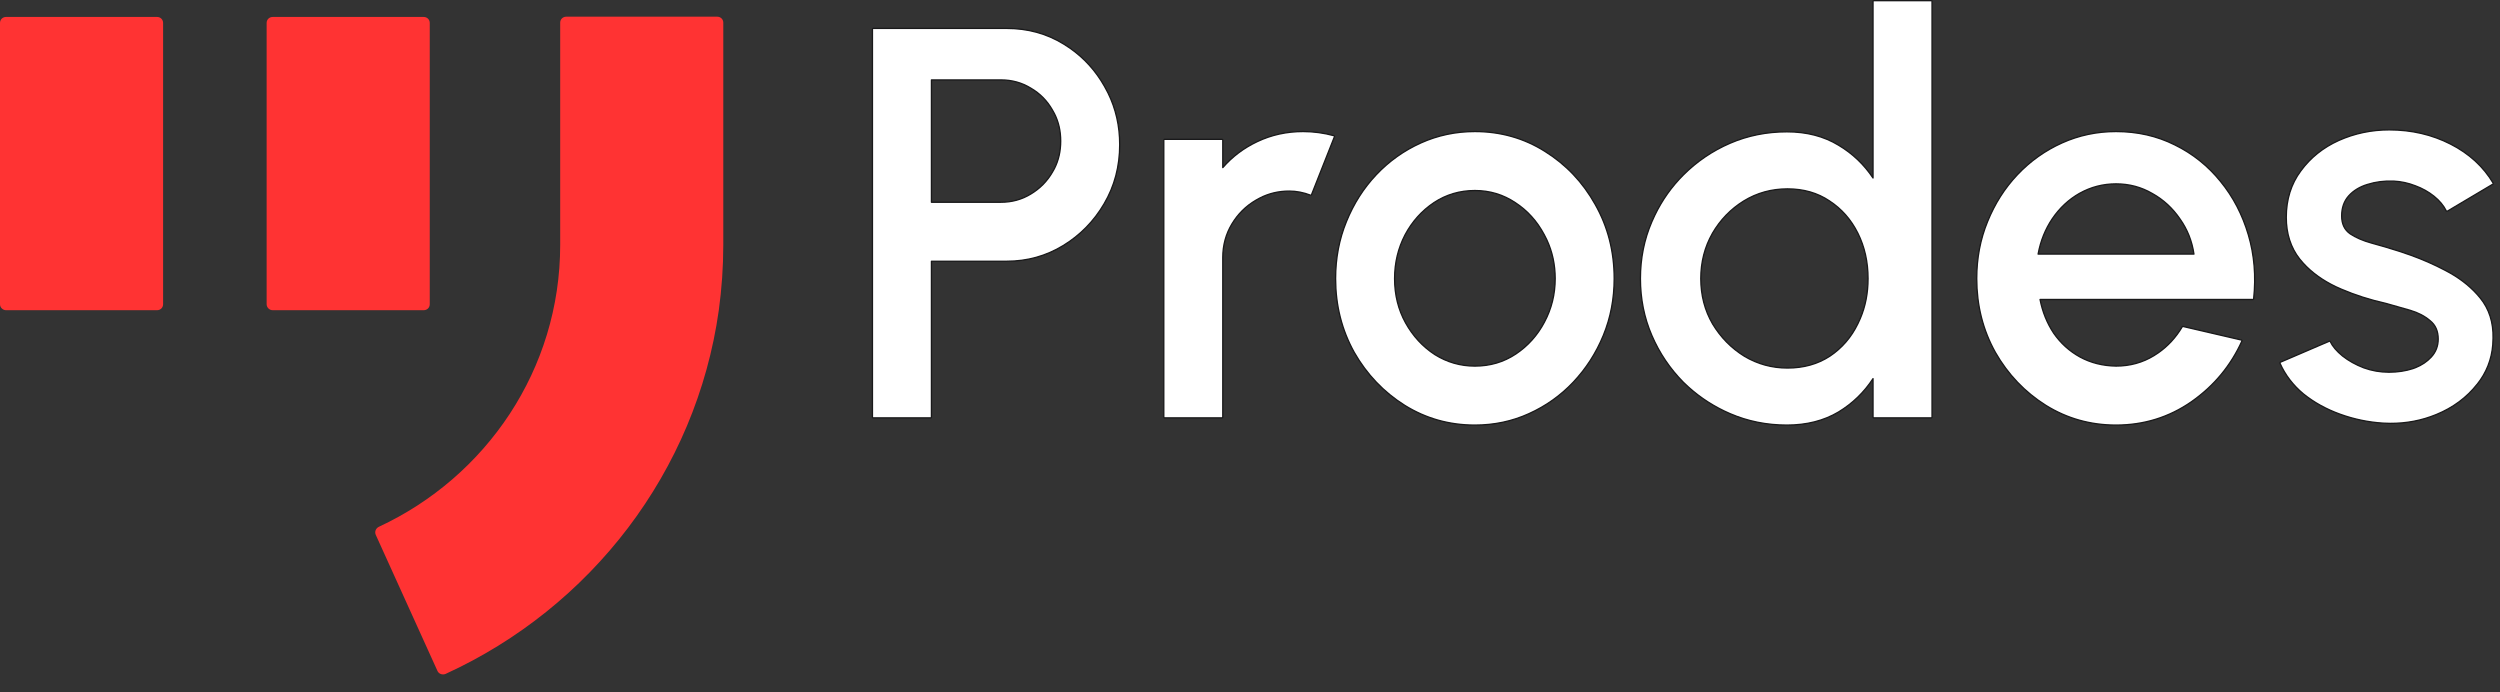
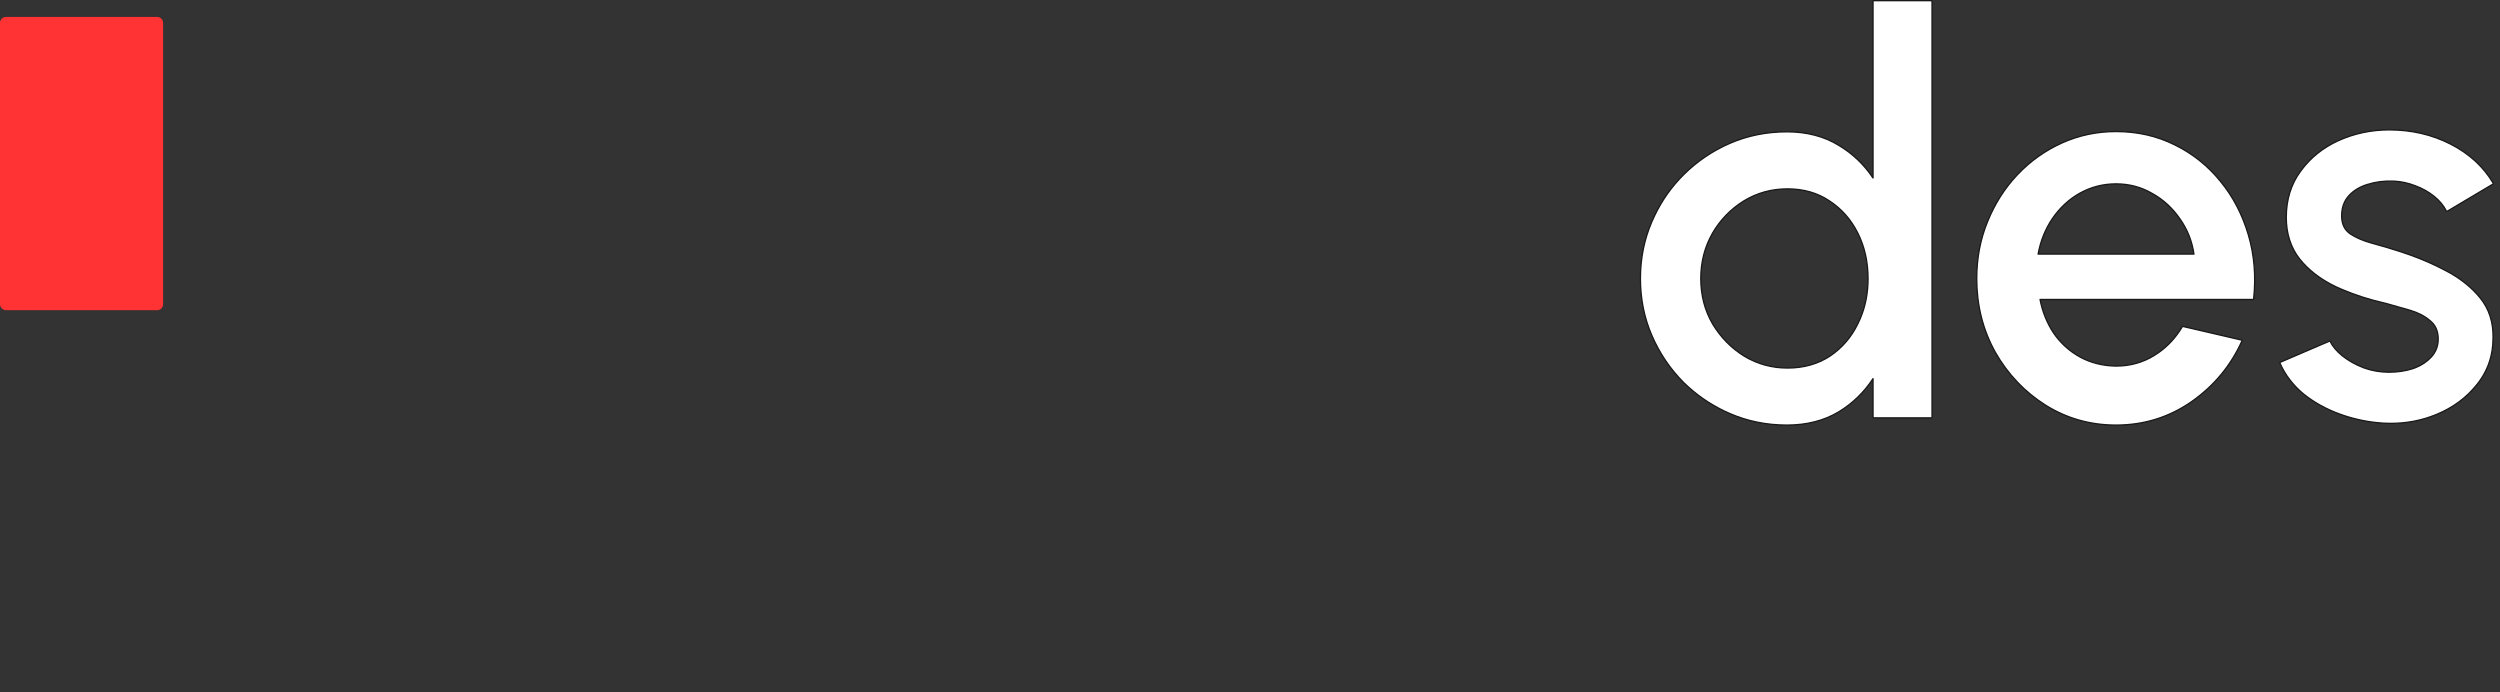
<svg xmlns="http://www.w3.org/2000/svg" width="130" height="36" viewBox="0 0 130 36" fill="none">
  <rect x="0" y="0" width="130" height="36" fill="#333333" stroke="none" />
  <path d="M0 15.82V1.192C0 1.017 0.137 0.881 0.315 0.881H8.166C8.344 0.881 8.481 1.017 8.481 1.192V15.82C8.481 15.996 8.344 16.131 8.166 16.131H0.315C0.151 16.131 0 15.996 0 15.82Z" fill="#FF3333" />
-   <path d="M13.865 15.82V1.193C13.865 1.017 14.002 0.882 14.18 0.882H22.032C22.21 0.882 22.347 1.017 22.347 1.193V15.82C22.347 15.996 22.21 16.131 22.032 16.131H14.18C14.002 16.131 13.865 15.982 13.865 15.82Z" fill="#FF3333" />
-   <path d="M37.296 0.868C37.474 0.868 37.611 1.003 37.611 1.179V12.738C37.611 13.887 37.529 15.022 37.378 16.131C36.2 24.54 30.706 31.597 23.169 35.044C23.005 35.112 22.813 35.044 22.745 34.882L19.539 27.811C19.47 27.649 19.539 27.473 19.703 27.392C25.28 24.797 29.13 19.213 29.13 12.738V1.179C29.13 1.003 29.267 0.868 29.445 0.868H37.296Z" fill="#FF3333" />
  <path d="M124.24 6.753C125.399 6.753 126.461 7 127.428 7.492C128.394 7.985 129.134 8.662 129.647 9.524C129.652 9.532 129.654 9.542 129.651 9.551C129.649 9.56 129.644 9.568 129.636 9.572L127.257 10.985C127.249 10.989 127.239 10.991 127.229 10.989C127.22 10.986 127.212 10.979 127.208 10.97C127.066 10.687 126.853 10.431 126.568 10.203C126.283 9.975 125.96 9.795 125.598 9.661H125.597C125.235 9.519 124.859 9.437 124.469 9.418C123.983 9.399 123.531 9.457 123.112 9.59H123.111C122.703 9.713 122.378 9.912 122.133 10.185C121.89 10.456 121.767 10.803 121.767 11.229C121.767 11.642 121.912 11.948 122.199 12.152H122.198C122.492 12.351 122.863 12.513 123.312 12.637C123.774 12.762 124.246 12.901 124.727 13.055L125.359 13.269C125.983 13.495 126.576 13.756 127.14 14.052L127.415 14.201C128.043 14.56 128.56 14.989 128.967 15.489C129.434 16.062 129.658 16.762 129.639 17.586L129.625 17.923C129.565 18.696 129.292 19.385 128.809 19.988L128.808 19.986C128.265 20.674 127.56 21.197 126.69 21.555C125.929 21.868 125.127 22.021 124.284 22.016L123.921 22.004C123.158 21.956 122.415 21.802 121.691 21.541C120.967 21.28 120.329 20.927 119.778 20.483H119.777C119.235 20.028 118.828 19.495 118.557 18.884C118.553 18.875 118.553 18.865 118.557 18.857C118.56 18.848 118.567 18.841 118.575 18.837L121.127 17.741H121.153C121.161 17.744 121.168 17.751 121.172 17.759C121.294 18.012 121.507 18.263 121.812 18.511C122.126 18.758 122.492 18.963 122.912 19.125H122.911C123.33 19.277 123.768 19.354 124.226 19.354C124.674 19.354 125.088 19.292 125.469 19.168L125.611 19.115C125.936 18.985 126.205 18.803 126.42 18.572C126.664 18.309 126.786 17.996 126.786 17.63C126.786 17.216 126.645 16.9 126.366 16.677L126.365 16.676C126.091 16.44 125.745 16.259 125.326 16.135C124.904 16.01 124.482 15.89 124.06 15.775V15.776C123.234 15.59 122.466 15.345 121.758 15.041L121.457 14.907C120.772 14.578 120.208 14.17 119.767 13.684L119.585 13.471C119.118 12.878 118.886 12.153 118.886 11.301C118.886 10.372 119.137 9.566 119.642 8.887C120.145 8.199 120.804 7.671 121.616 7.304C122.438 6.937 123.313 6.753 124.24 6.753Z" fill="white" stroke="#19191A" stroke-width="0.07" stroke-linejoin="round" />
  <path d="M110.033 6.84C111.143 6.84 112.163 7.071 113.09 7.535C114.018 7.989 114.81 8.622 115.466 9.433C116.123 10.235 116.606 11.162 116.915 12.214C117.223 13.256 117.315 14.366 117.19 15.543C117.188 15.56 117.173 15.574 117.155 15.574H106.083C106.209 16.216 106.443 16.798 106.789 17.321C107.151 17.845 107.609 18.26 108.162 18.565C108.723 18.869 109.346 19.025 110.033 19.035C110.757 19.035 111.414 18.855 112.004 18.494L112.224 18.351C112.725 18.004 113.143 17.551 113.477 16.992L113.494 16.977C113.5 16.974 113.508 16.974 113.515 16.975L116.557 17.682C116.567 17.685 116.576 17.692 116.581 17.701C116.585 17.71 116.586 17.721 116.582 17.73C116.002 19.014 115.128 20.067 113.96 20.887C112.792 21.699 111.481 22.105 110.033 22.105C108.7 22.105 107.483 21.762 106.381 21.076C105.29 20.39 104.417 19.473 103.76 18.325V18.324C103.113 17.165 102.79 15.886 102.79 14.487C102.79 13.426 102.978 12.436 103.355 11.518C103.731 10.592 104.247 9.781 104.904 9.086C105.57 8.381 106.343 7.83 107.222 7.434C108.101 7.038 109.038 6.84 110.033 6.84ZM110.033 9.562C109.356 9.562 108.728 9.725 108.147 10.049L108.146 10.048C107.575 10.371 107.099 10.815 106.717 11.378C106.353 11.92 106.108 12.531 105.982 13.212H114.085C113.986 12.541 113.747 11.935 113.364 11.393L113.363 11.392C112.981 10.83 112.501 10.386 111.919 10.062H111.918C111.347 9.729 110.719 9.562 110.033 9.562Z" fill="white" stroke="#19191A" stroke-width="0.07" stroke-linejoin="round" />
  <path d="M100.432 0.035C100.451 0.035 100.466 0.051 100.466 0.07V21.695C100.466 21.714 100.451 21.73 100.432 21.73H97.433C97.413 21.73 97.397 21.714 97.397 21.695V19.69C96.932 20.4 96.336 20.979 95.606 21.422C94.84 21.878 93.944 22.105 92.92 22.105C91.868 22.105 90.882 21.907 89.965 21.511C89.163 21.165 88.442 20.704 87.802 20.129L87.532 19.875C86.837 19.17 86.291 18.359 85.895 17.442C85.499 16.524 85.302 15.539 85.302 14.487C85.302 13.435 85.499 12.45 85.895 11.532L86.051 11.19C86.43 10.405 86.924 9.708 87.532 9.099C88.237 8.395 89.048 7.844 89.965 7.448C90.882 7.052 91.868 6.854 92.92 6.854C93.944 6.854 94.84 7.086 95.606 7.551C96.336 7.986 96.932 8.555 97.397 9.255V0.07C97.397 0.051 97.413 0.035 97.433 0.035H100.432ZM92.949 9.822C92.119 9.822 91.361 10.031 90.675 10.451C89.998 10.87 89.453 11.432 89.043 12.138L89.044 12.139C88.643 12.845 88.442 13.628 88.442 14.487C88.442 15.355 88.647 16.142 89.057 16.847C89.477 17.544 90.027 18.102 90.704 18.522H90.703C91.39 18.932 92.138 19.137 92.949 19.137C93.789 19.137 94.522 18.932 95.149 18.523C95.778 18.104 96.265 17.541 96.608 16.836L96.732 16.567C97.003 15.933 97.138 15.239 97.138 14.487C97.138 13.617 96.961 12.83 96.608 12.124C96.255 11.418 95.764 10.861 95.136 10.451L95.135 10.45C94.517 10.032 93.789 9.822 92.949 9.822Z" fill="white" stroke="#19191A" stroke-width="0.07" stroke-linejoin="round" />
-   <path d="M76.694 6.84C78.026 6.84 79.24 7.183 80.332 7.869C81.432 8.554 82.306 9.476 82.953 10.634C83.609 11.793 83.938 13.078 83.938 14.487C83.938 15.539 83.749 16.524 83.373 17.441C82.996 18.358 82.475 19.169 81.809 19.874C81.152 20.569 80.384 21.114 79.505 21.511C78.636 21.907 77.698 22.105 76.694 22.105C75.361 22.105 74.144 21.762 73.043 21.076C71.952 20.39 71.078 19.473 70.421 18.325V18.324C69.775 17.165 69.451 15.886 69.451 14.487C69.451 13.426 69.639 12.436 70.016 11.518C70.392 10.592 70.908 9.781 71.565 9.086C72.231 8.381 73.004 7.83 73.883 7.434C74.762 7.038 75.699 6.84 76.694 6.84ZM76.694 9.908C75.913 9.908 75.203 10.117 74.565 10.536L74.566 10.537C73.937 10.956 73.435 11.514 73.063 12.211C72.701 12.907 72.519 13.666 72.519 14.487C72.519 15.337 72.71 16.105 73.091 16.791C73.473 17.478 73.98 18.026 74.609 18.436H74.608C75.246 18.836 75.941 19.036 76.694 19.036C77.485 19.036 78.195 18.827 78.823 18.408C79.452 17.988 79.948 17.436 80.311 16.749V16.748C80.683 16.052 80.869 15.298 80.869 14.487C80.869 13.76 80.722 13.085 80.43 12.461L80.296 12.197C79.924 11.5 79.424 10.947 78.794 10.537C78.166 10.118 77.466 9.908 76.694 9.908Z" fill="white" stroke="#19191A" stroke-width="0.07" stroke-linejoin="round" />
-   <path d="M67.76 6.84C68.301 6.84 68.838 6.912 69.369 7.057C69.379 7.06 69.387 7.066 69.392 7.075C69.396 7.084 69.396 7.095 69.393 7.104L68.196 10.132C68.189 10.149 68.169 10.158 68.151 10.151C67.78 10.008 67.409 9.937 67.039 9.937C66.49 9.937 65.981 10.057 65.512 10.298L65.312 10.408C64.789 10.712 64.371 11.127 64.057 11.65C63.743 12.173 63.585 12.753 63.585 13.391V21.695C63.585 21.714 63.57 21.73 63.551 21.73H60.552C60.532 21.73 60.517 21.714 60.517 21.695V7.278C60.517 7.259 60.532 7.244 60.552 7.244H63.551C63.57 7.244 63.585 7.259 63.585 7.278V8.715C64.077 8.148 64.675 7.696 65.381 7.362C66.116 7.014 66.909 6.84 67.76 6.84Z" fill="white" stroke="#19191A" stroke-width="0.07" stroke-linejoin="round" />
-   <path d="M52.352 1.477C53.444 1.477 54.43 1.747 55.31 2.289L55.636 2.501C56.374 3.016 56.971 3.675 57.428 4.479L57.614 4.827C58.022 5.652 58.225 6.551 58.225 7.523C58.225 8.654 57.955 9.679 57.413 10.598C56.882 11.506 56.17 12.231 55.281 12.773C54.392 13.314 53.415 13.585 52.352 13.585H48.435V21.695C48.435 21.715 48.42 21.73 48.401 21.73H45.402C45.383 21.73 45.367 21.715 45.367 21.695V1.512C45.367 1.492 45.383 1.477 45.402 1.477H52.352ZM48.435 10.516H52.049C52.619 10.516 53.136 10.374 53.602 10.089C54.077 9.804 54.453 9.423 54.728 8.947L54.829 8.767C55.047 8.338 55.156 7.861 55.156 7.336C55.156 6.811 55.047 6.335 54.829 5.906L54.728 5.725C54.453 5.24 54.078 4.86 53.602 4.584H53.602C53.136 4.299 52.619 4.156 52.049 4.156H48.435V10.516Z" fill="white" stroke="#19191A" stroke-width="0.07" stroke-linejoin="round" />
</svg>